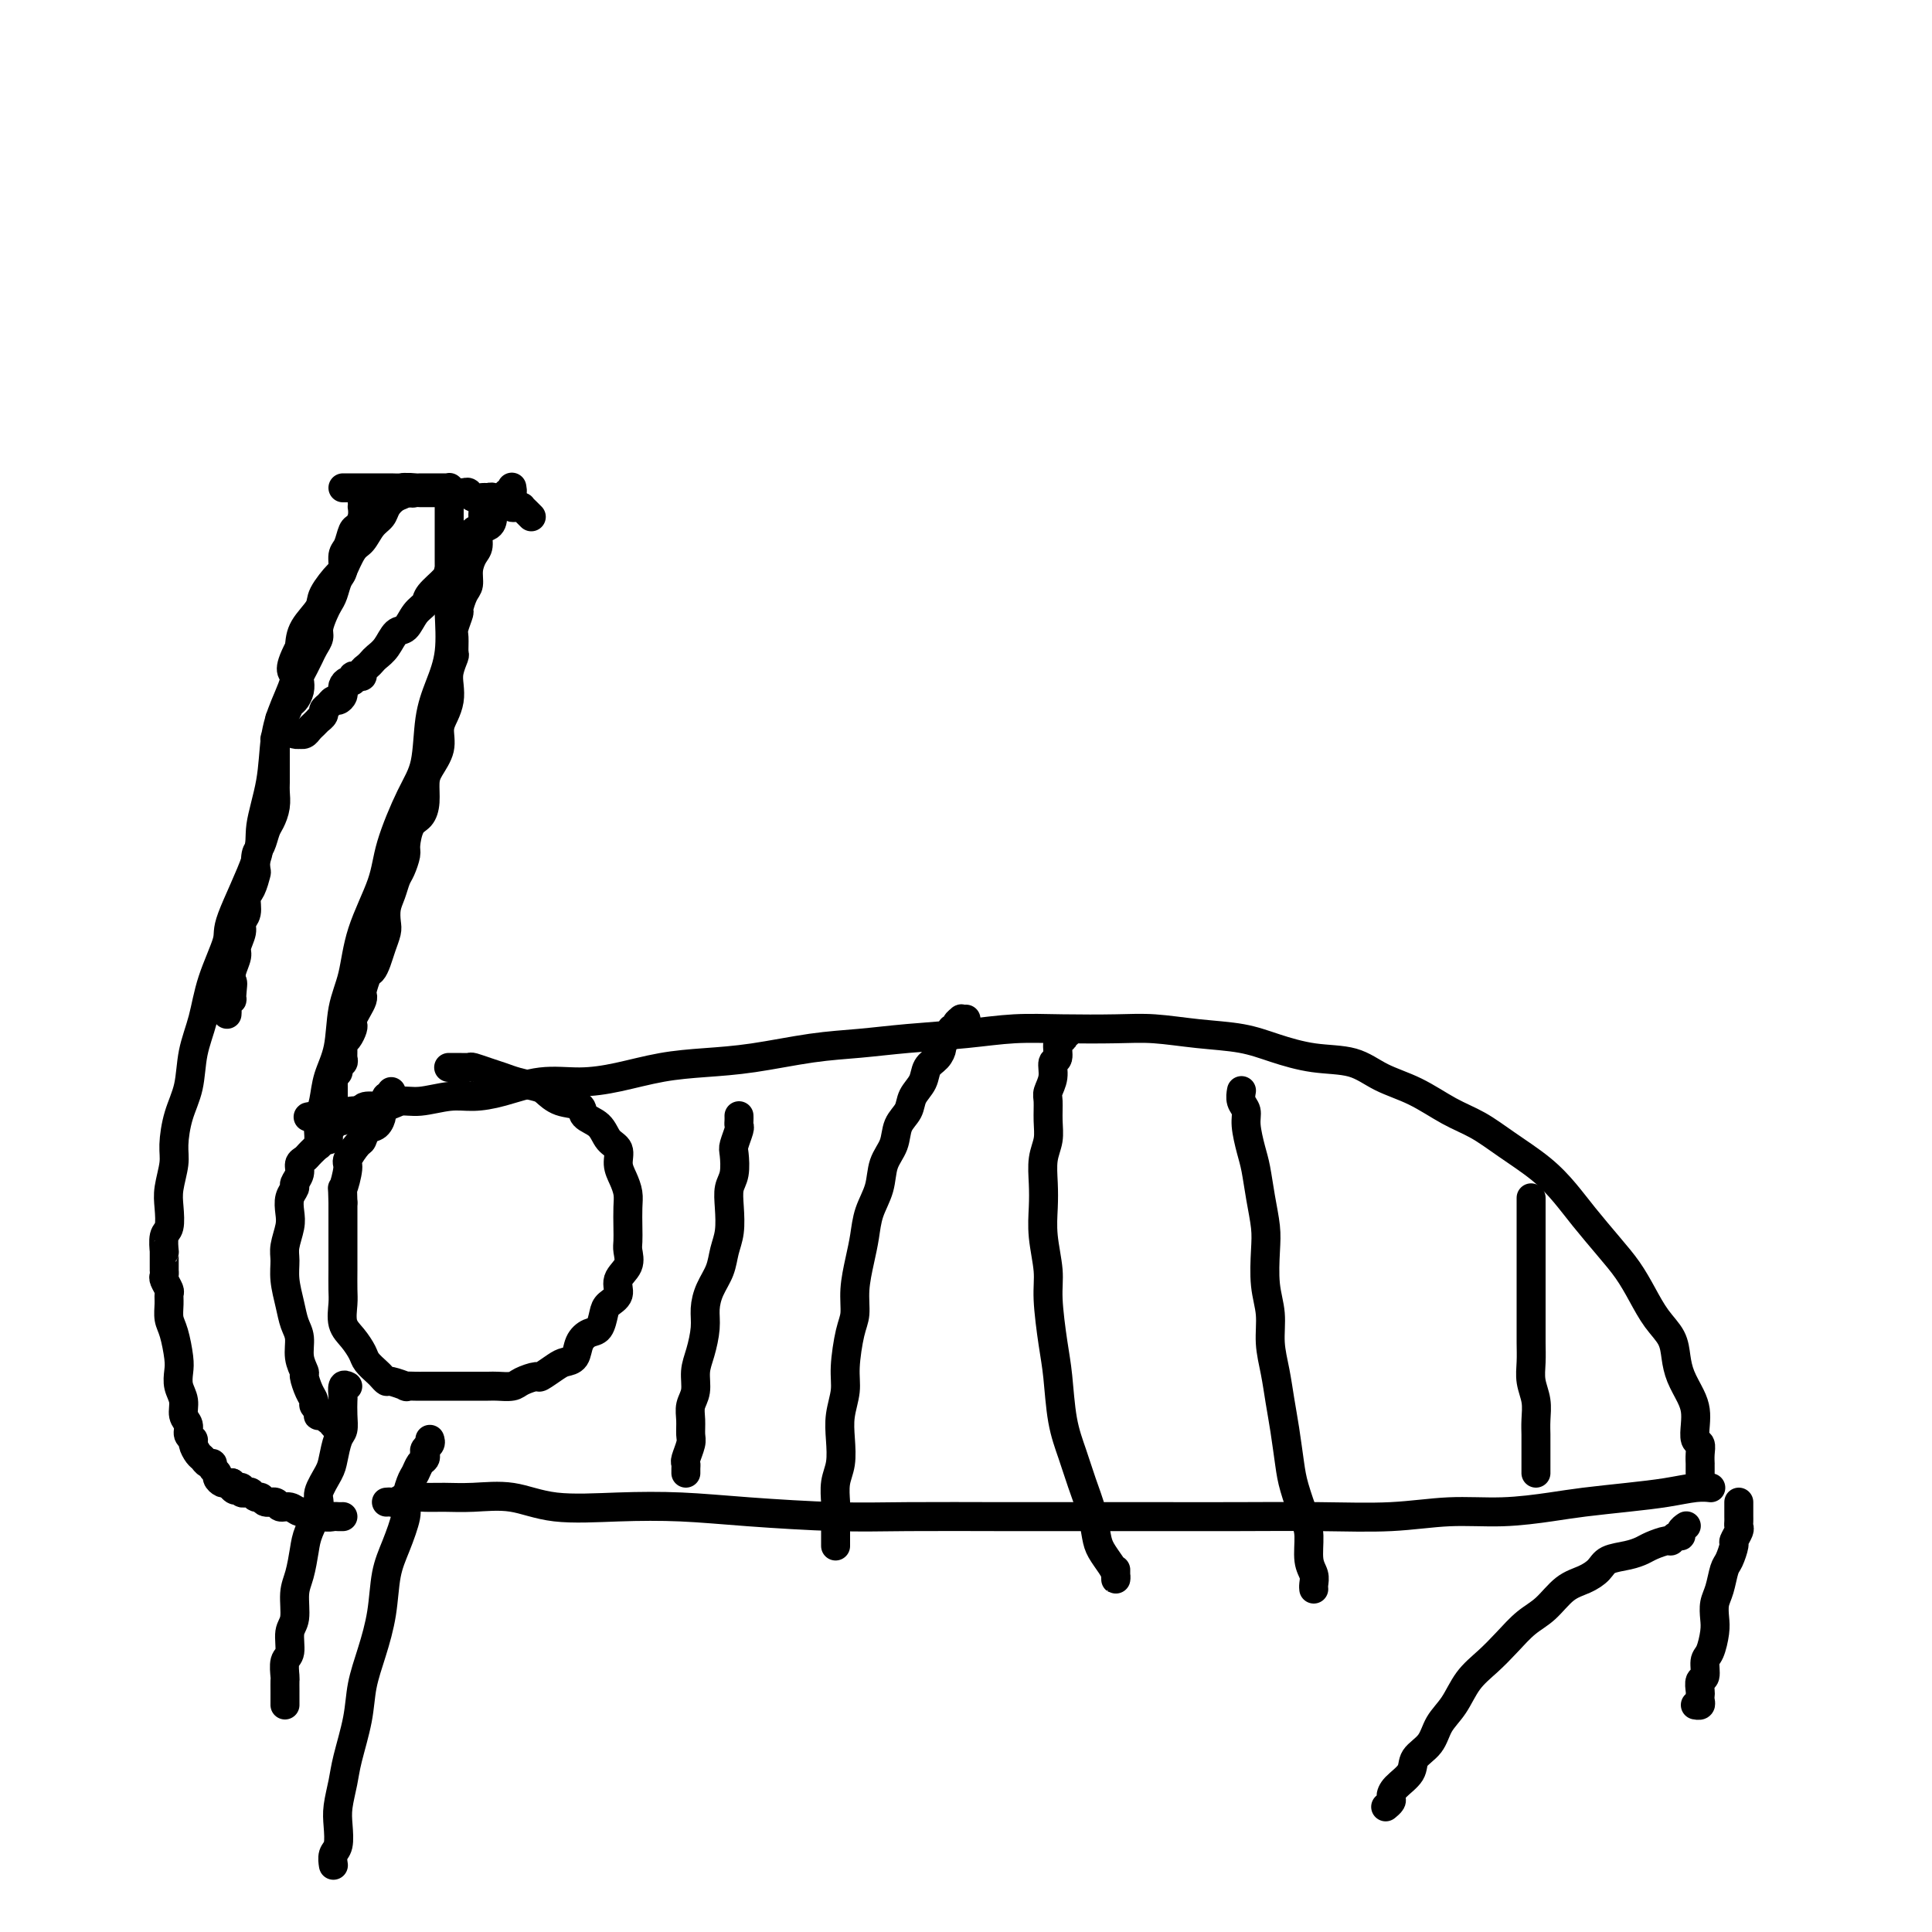
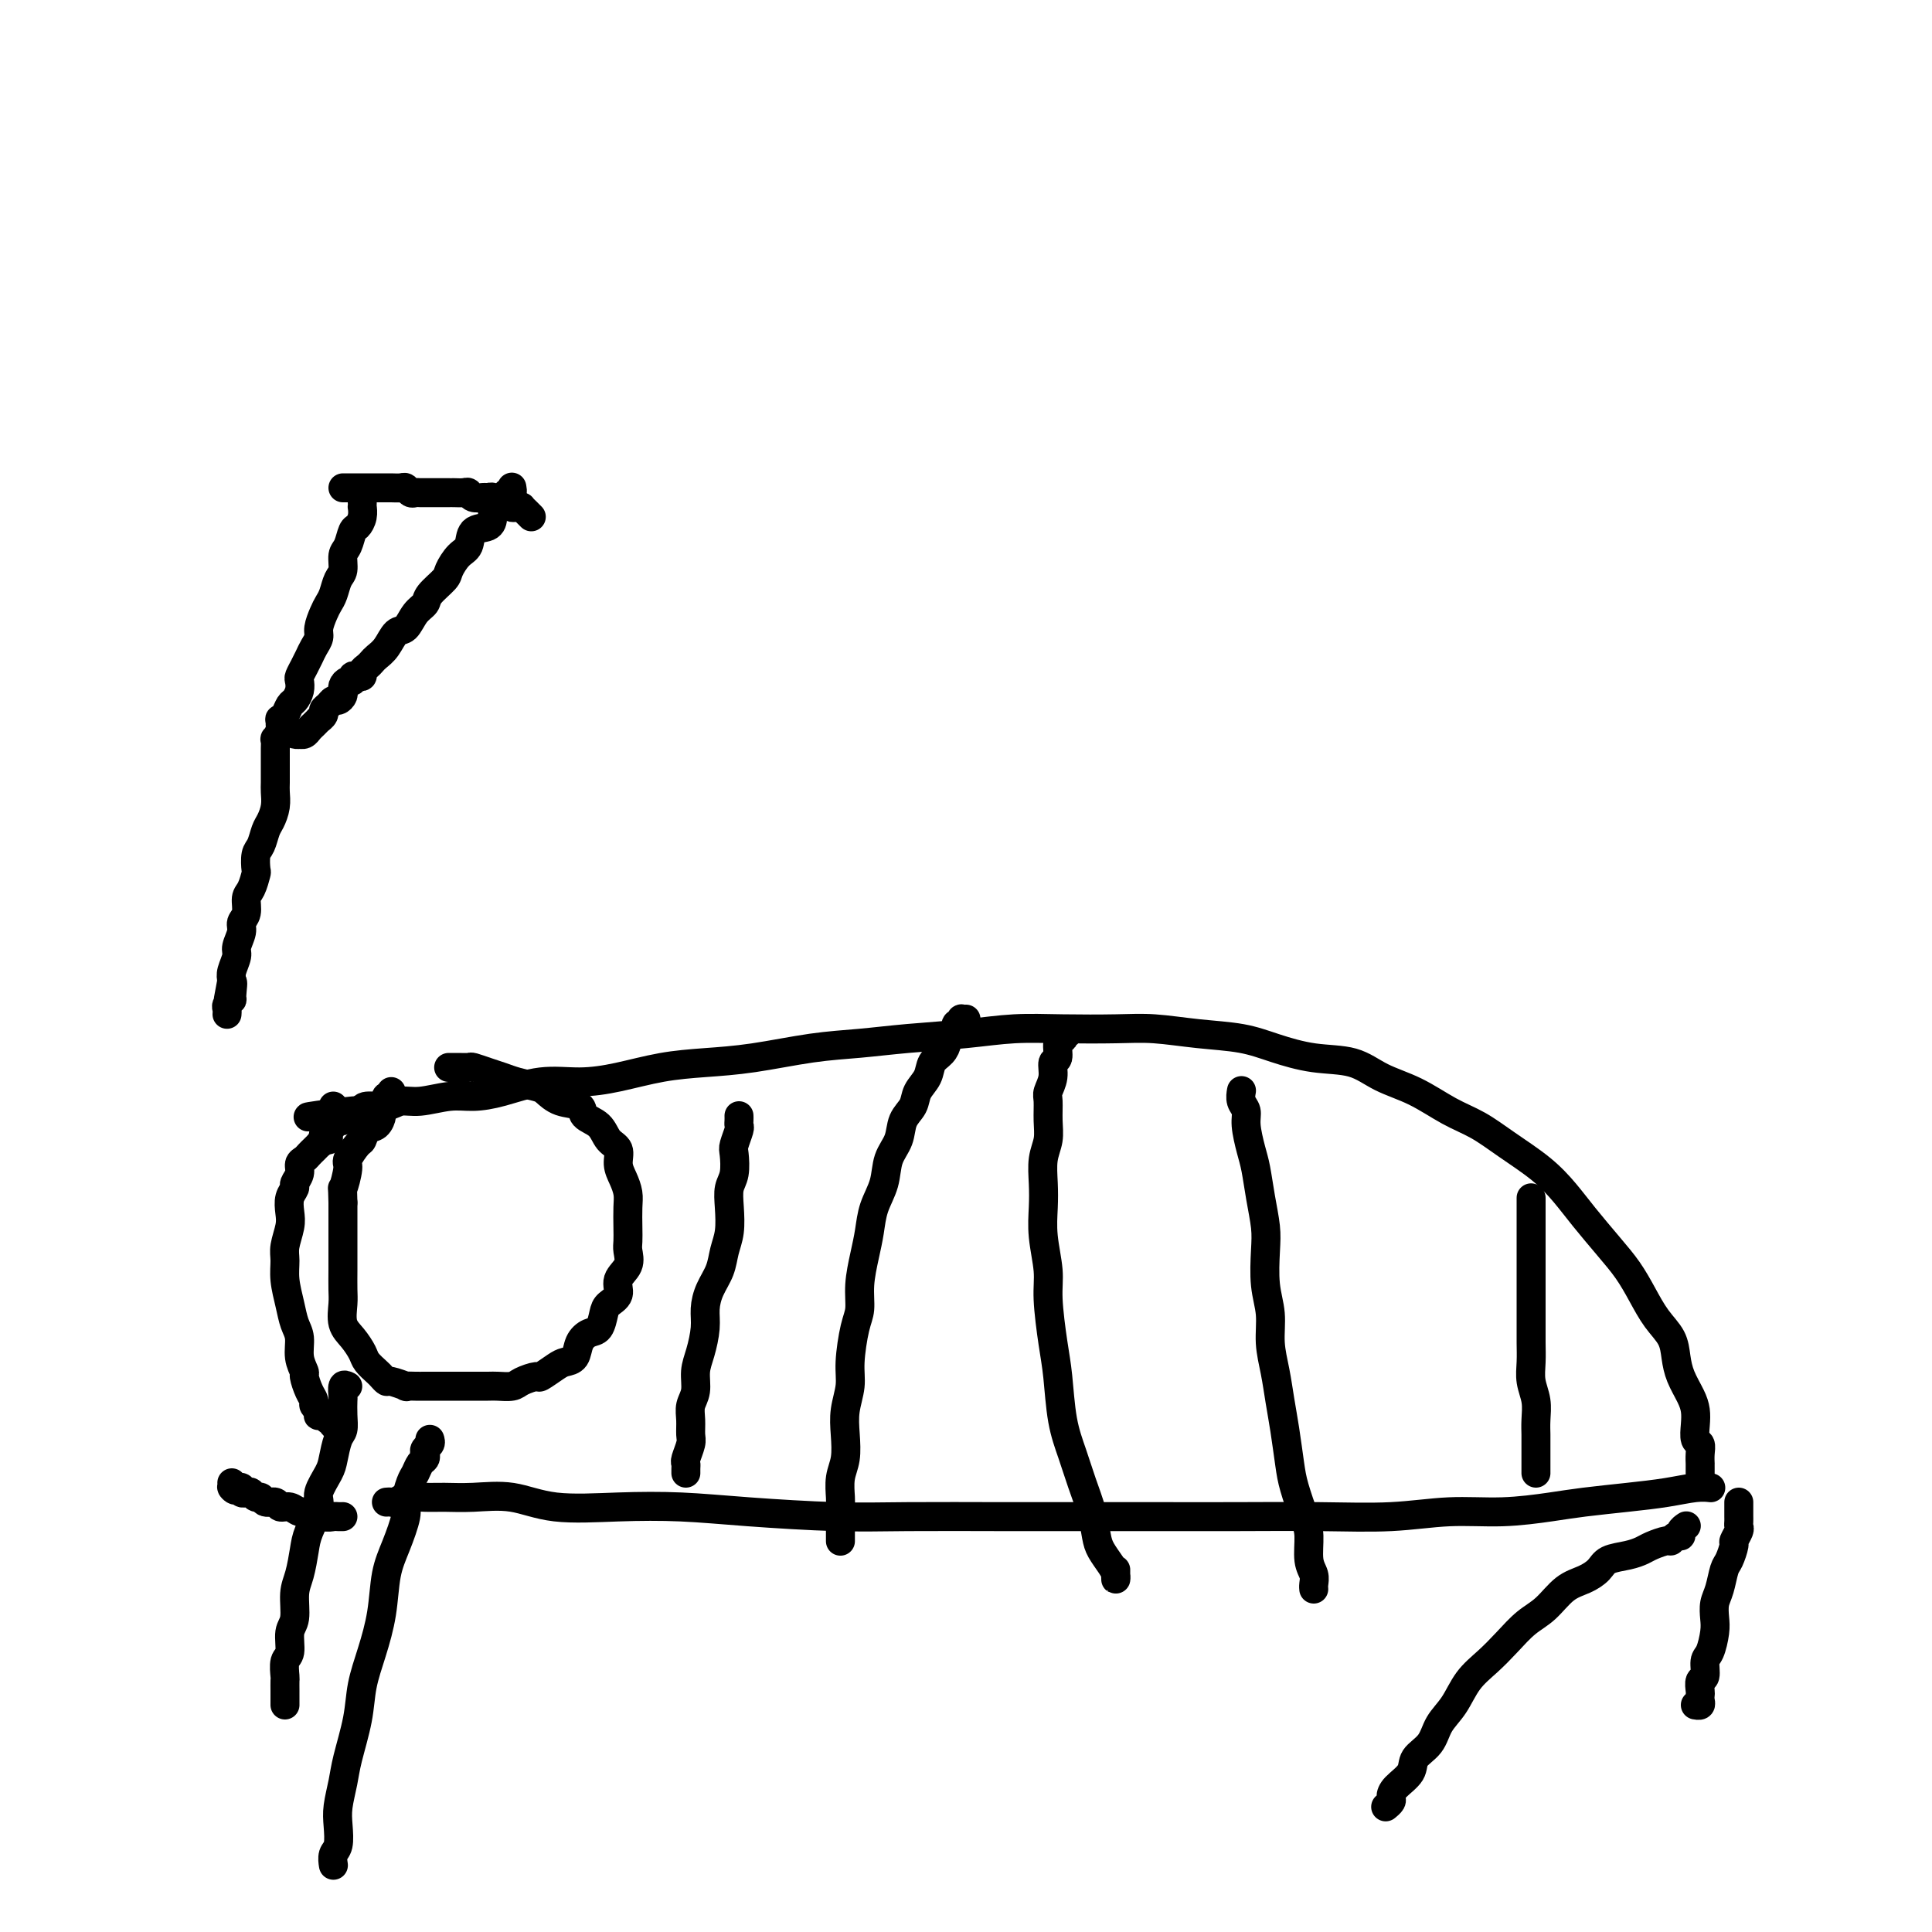
<svg xmlns="http://www.w3.org/2000/svg" viewBox="0 0 400 400" version="1.1">
  <g fill="none" stroke="#000000" stroke-width="6" stroke-linecap="round" stroke-linejoin="round">
    <path d="M72,287c-0.422,-0.215 -0.844,-0.429 -1,0c-0.156,0.429 -0.045,1.502 0,2c0.045,0.498 0.023,0.419 0,1c-0.023,0.581 -0.046,1.820 0,3c0.046,1.180 0.162,2.301 0,3c-0.162,0.699 -0.602,0.975 -1,2c-0.398,1.025 -0.754,2.798 -1,4c-0.246,1.202 -0.380,1.832 -1,3c-0.620,1.168 -1.724,2.875 -2,4c-0.276,1.125 0.276,1.667 0,3c-0.276,1.333 -1.379,3.456 -2,5c-0.621,1.544 -0.759,2.509 -1,4c-0.241,1.491 -0.585,3.510 -1,5c-0.415,1.490 -0.899,2.453 -1,4c-0.101,1.547 0.183,3.679 0,5c-0.183,1.321 -0.834,1.830 -1,3c-0.166,1.170 0.152,2.999 0,4c-0.152,1.001 -0.773,1.172 -1,2c-0.227,0.828 -0.061,2.312 0,3c0.061,0.688 0.016,0.579 0,1c-0.016,0.421 -0.004,1.370 0,2c0.004,0.630 0.001,0.939 0,1c-0.001,0.061 -0.000,-0.128 0,0c0.000,0.128 0.000,0.573 0,1c-0.000,0.427 -0.000,0.836 0,1c0.000,0.164 0.000,0.082 0,0" />
    <path d="M89,298c0.112,0.333 0.223,0.666 0,1c-0.223,0.334 -0.781,0.670 -1,1c-0.219,0.330 -0.100,0.653 0,1c0.100,0.347 0.180,0.719 0,1c-0.180,0.281 -0.621,0.470 -1,1c-0.379,0.530 -0.696,1.400 -1,2c-0.304,0.600 -0.596,0.930 -1,2c-0.404,1.070 -0.919,2.881 -1,4c-0.081,1.119 0.274,1.546 0,3c-0.274,1.454 -1.177,3.934 -2,6c-0.823,2.066 -1.567,3.718 -2,6c-0.433,2.282 -0.553,5.194 -1,8c-0.447,2.806 -1.219,5.505 -2,8c-0.781,2.495 -1.572,4.786 -2,7c-0.428,2.214 -0.493,4.352 -1,7c-0.507,2.648 -1.455,5.805 -2,8c-0.545,2.195 -0.686,3.427 -1,5c-0.314,1.573 -0.802,3.487 -1,5c-0.198,1.513 -0.106,2.626 0,4c0.106,1.374 0.224,3.009 0,4c-0.224,0.991 -0.792,1.338 -1,2c-0.208,0.662 -0.056,1.640 0,2c0.056,0.360 0.016,0.103 0,0c-0.016,-0.103 -0.008,-0.051 0,0" />
    <path d="M80,311c0.344,-0.030 0.688,-0.061 1,0c0.312,0.061 0.594,0.213 1,0c0.406,-0.213 0.938,-0.791 2,-1c1.062,-0.209 2.654,-0.048 4,0c1.346,0.048 2.444,-0.015 4,0c1.556,0.015 3.569,0.108 6,0c2.431,-0.108 5.280,-0.419 8,0c2.720,0.419 5.311,1.566 9,2c3.689,0.434 8.478,0.155 13,0c4.522,-0.155 8.779,-0.185 13,0c4.221,0.185 8.407,0.585 14,1c5.593,0.415 12.594,0.843 18,1c5.406,0.157 9.217,0.042 15,0c5.783,-0.042 13.537,-0.012 19,0c5.463,0.012 8.634,0.004 14,0c5.366,-0.004 12.927,-0.005 19,0c6.073,0.005 10.658,0.016 16,0c5.342,-0.016 11.442,-0.060 17,0c5.558,0.060 10.572,0.223 15,0c4.428,-0.223 8.268,-0.833 12,-1c3.732,-0.167 7.357,0.110 11,0c3.643,-0.110 7.304,-0.608 10,-1c2.696,-0.392 4.429,-0.680 7,-1c2.571,-0.320 5.982,-0.674 9,-1c3.018,-0.326 5.644,-0.623 8,-1c2.356,-0.377 4.442,-0.832 6,-1c1.558,-0.168 2.588,-0.048 3,0c0.412,0.048 0.206,0.024 0,0" />
    <path d="M360,311c0.000,0.447 0.000,0.893 0,1c-0.000,0.107 -0.000,-0.126 0,0c0.000,0.126 0.001,0.610 0,1c-0.001,0.390 -0.004,0.686 0,1c0.004,0.314 0.016,0.645 0,1c-0.016,0.355 -0.060,0.732 0,1c0.060,0.268 0.223,0.426 0,1c-0.223,0.574 -0.833,1.564 -1,2c-0.167,0.436 0.109,0.318 0,1c-0.109,0.682 -0.604,2.164 -1,3c-0.396,0.836 -0.694,1.027 -1,2c-0.306,0.973 -0.621,2.730 -1,4c-0.379,1.270 -0.824,2.054 -1,3c-0.176,0.946 -0.085,2.054 0,3c0.085,0.946 0.163,1.730 0,3c-0.163,1.270 -0.565,3.027 -1,4c-0.435,0.973 -0.901,1.164 -1,2c-0.099,0.836 0.169,2.318 0,3c-0.169,0.682 -0.776,0.565 -1,1c-0.224,0.435 -0.064,1.423 0,2c0.064,0.577 0.031,0.743 0,1c-0.031,0.257 -0.060,0.605 0,1c0.060,0.395 0.208,0.837 0,1c-0.208,0.163 -0.774,0.047 -1,0c-0.226,-0.047 -0.113,-0.023 0,0" />
    <path d="M349,316c0.119,-0.081 0.239,-0.161 0,0c-0.239,0.161 -0.836,0.564 -1,1c-0.164,0.436 0.104,0.904 0,1c-0.104,0.096 -0.580,-0.182 -1,0c-0.420,0.182 -0.786,0.822 -1,1c-0.214,0.178 -0.278,-0.108 -1,0c-0.722,0.108 -2.104,0.609 -3,1c-0.896,0.391 -1.306,0.671 -2,1c-0.694,0.329 -1.672,0.705 -3,1c-1.328,0.295 -3.005,0.509 -4,1c-0.995,0.491 -1.308,1.260 -2,2c-0.692,0.740 -1.763,1.450 -3,2c-1.237,0.550 -2.641,0.940 -4,2c-1.359,1.060 -2.675,2.788 -4,4c-1.325,1.212 -2.661,1.906 -4,3c-1.339,1.094 -2.680,2.588 -4,4c-1.320,1.412 -2.617,2.741 -4,4c-1.383,1.259 -2.851,2.448 -4,4c-1.149,1.552 -1.980,3.468 -3,5c-1.020,1.532 -2.231,2.679 -3,4c-0.769,1.321 -1.096,2.816 -2,4c-0.904,1.184 -2.385,2.057 -3,3c-0.615,0.943 -0.365,1.955 -1,3c-0.635,1.045 -2.156,2.123 -3,3c-0.844,0.877 -1.010,1.555 -1,2c0.010,0.445 0.195,0.658 0,1c-0.195,0.342 -0.770,0.812 -1,1c-0.230,0.188 -0.115,0.094 0,0" />
    <path d="M352,305c0.001,-0.297 0.001,-0.595 0,-1c-0.001,-0.405 -0.004,-0.919 0,-1c0.004,-0.081 0.015,0.271 0,0c-0.015,-0.271 -0.056,-1.164 0,-2c0.056,-0.836 0.209,-1.616 0,-2c-0.209,-0.384 -0.781,-0.374 -1,-1c-0.219,-0.626 -0.087,-1.889 0,-3c0.087,-1.111 0.127,-2.071 0,-3c-0.127,-0.929 -0.421,-1.825 -1,-3c-0.579,-1.175 -1.442,-2.627 -2,-4c-0.558,-1.373 -0.809,-2.666 -1,-4c-0.191,-1.334 -0.321,-2.707 -1,-4c-0.679,-1.293 -1.907,-2.505 -3,-4c-1.093,-1.495 -2.052,-3.273 -3,-5c-0.948,-1.727 -1.885,-3.402 -3,-5c-1.115,-1.598 -2.408,-3.119 -4,-5c-1.592,-1.881 -3.485,-4.121 -5,-6c-1.515,-1.879 -2.654,-3.397 -4,-5c-1.346,-1.603 -2.899,-3.290 -5,-5c-2.101,-1.710 -4.749,-3.444 -7,-5c-2.251,-1.556 -4.104,-2.935 -6,-4c-1.896,-1.065 -3.834,-1.814 -6,-3c-2.166,-1.186 -4.559,-2.807 -7,-4c-2.441,-1.193 -4.929,-1.959 -7,-3c-2.071,-1.041 -3.726,-2.359 -6,-3c-2.274,-0.641 -5.166,-0.606 -8,-1c-2.834,-0.394 -5.610,-1.216 -8,-2c-2.390,-0.784 -4.393,-1.530 -7,-2c-2.607,-0.470 -5.817,-0.663 -9,-1c-3.183,-0.337 -6.337,-0.819 -9,-1c-2.663,-0.181 -4.834,-0.060 -8,0c-3.166,0.060 -7.326,0.058 -11,0c-3.674,-0.058 -6.861,-0.171 -10,0c-3.139,0.171 -6.230,0.627 -10,1c-3.770,0.373 -8.221,0.663 -12,1c-3.779,0.337 -6.888,0.719 -10,1c-3.112,0.281 -6.227,0.460 -10,1c-3.773,0.540 -8.204,1.441 -12,2c-3.796,0.559 -6.956,0.775 -10,1c-3.044,0.225 -5.972,0.459 -9,1c-3.028,0.541 -6.157,1.389 -9,2c-2.843,0.611 -5.399,0.986 -8,1c-2.601,0.014 -5.248,-0.332 -8,0c-2.752,0.332 -5.608,1.342 -8,2c-2.392,0.658 -4.319,0.965 -6,1c-1.681,0.035 -3.116,-0.202 -5,0c-1.884,0.202 -4.218,0.841 -6,1c-1.782,0.159 -3.014,-0.164 -4,0c-0.986,0.164 -1.727,0.813 -3,1c-1.273,0.187 -3.078,-0.090 -4,0c-0.922,0.090 -0.961,0.545 -1,1" />
    <path d="M75,230c-21.217,2.565 -6.760,0.476 -2,0c4.760,-0.476 -0.179,0.661 -2,1c-1.821,0.339 -0.526,-0.120 0,0c0.526,0.120 0.282,0.820 0,1c-0.282,0.180 -0.601,-0.159 -1,0c-0.399,0.159 -0.876,0.816 -1,1c-0.124,0.184 0.106,-0.104 0,0c-0.106,0.104 -0.550,0.602 -1,1c-0.450,0.398 -0.908,0.698 -1,1c-0.092,0.302 0.183,0.606 0,1c-0.183,0.394 -0.822,0.879 -1,1c-0.178,0.121 0.106,-0.123 0,0c-0.106,0.123 -0.602,0.613 -1,1c-0.398,0.387 -0.699,0.671 -1,1c-0.301,0.329 -0.601,0.703 -1,1c-0.399,0.297 -0.895,0.515 -1,1c-0.105,0.485 0.182,1.235 0,2c-0.182,0.765 -0.832,1.544 -1,2c-0.168,0.456 0.147,0.590 0,1c-0.147,0.410 -0.757,1.095 -1,2c-0.243,0.905 -0.118,2.029 0,3c0.118,0.971 0.231,1.788 0,3c-0.231,1.212 -0.805,2.817 -1,4c-0.195,1.183 -0.010,1.943 0,3c0.010,1.057 -0.156,2.411 0,4c0.156,1.589 0.634,3.414 1,5c0.366,1.586 0.619,2.934 1,4c0.381,1.066 0.889,1.850 1,3c0.111,1.150 -0.177,2.665 0,4c0.177,1.335 0.817,2.490 1,3c0.183,0.510 -0.091,0.374 0,1c0.091,0.626 0.546,2.014 1,3c0.454,0.986 0.905,1.571 1,2c0.095,0.429 -0.168,0.702 0,1c0.168,0.298 0.766,0.619 1,1c0.234,0.381 0.105,0.820 0,1c-0.105,0.180 -0.186,0.100 0,0c0.186,-0.100 0.637,-0.219 1,0c0.363,0.219 0.637,0.777 1,1c0.363,0.223 0.816,0.112 1,0c0.184,-0.112 0.101,-0.226 0,0c-0.101,0.226 -0.219,0.792 0,1c0.219,0.208 0.777,0.060 1,0c0.223,-0.060 0.112,-0.030 0,0" />
    <path d="M93,221c-0.098,-0.000 -0.197,-0.001 0,0c0.197,0.001 0.688,0.003 1,0c0.312,-0.003 0.443,-0.012 1,0c0.557,0.012 1.540,0.045 2,0c0.460,-0.045 0.396,-0.166 1,0c0.604,0.166 1.877,0.621 3,1c1.123,0.379 2.098,0.683 3,1c0.902,0.317 1.731,0.647 3,1c1.269,0.353 2.978,0.728 4,1c1.022,0.272 1.355,0.442 2,1c0.645,0.558 1.600,1.504 3,2c1.400,0.496 3.244,0.541 4,1c0.756,0.459 0.422,1.333 1,2c0.578,0.667 2.067,1.126 3,2c0.933,0.874 1.312,2.163 2,3c0.688,0.837 1.687,1.223 2,2c0.313,0.777 -0.060,1.944 0,3c0.060,1.056 0.552,2.002 1,3c0.448,0.998 0.851,2.048 1,3c0.149,0.952 0.042,1.805 0,3c-0.042,1.195 -0.019,2.732 0,4c0.019,1.268 0.035,2.269 0,3c-0.035,0.731 -0.121,1.193 0,2c0.121,0.807 0.450,1.958 0,3c-0.450,1.042 -1.678,1.974 -2,3c-0.322,1.026 0.262,2.144 0,3c-0.262,0.856 -1.369,1.450 -2,2c-0.631,0.550 -0.784,1.058 -1,2c-0.216,0.942 -0.495,2.319 -1,3c-0.505,0.681 -1.236,0.668 -2,1c-0.764,0.332 -1.561,1.011 -2,2c-0.439,0.989 -0.521,2.289 -1,3c-0.479,0.711 -1.354,0.834 -2,1c-0.646,0.166 -1.064,0.374 -2,1c-0.936,0.626 -2.391,1.670 -3,2c-0.609,0.330 -0.374,-0.055 -1,0c-0.626,0.055 -2.114,0.551 -3,1c-0.886,0.449 -1.171,0.852 -2,1c-0.829,0.148 -2.203,0.040 -3,0c-0.797,-0.040 -1.018,-0.011 -2,0c-0.982,0.011 -2.723,0.003 -4,0c-1.277,-0.003 -2.088,-0.001 -3,0c-0.912,0.001 -1.926,0.001 -3,0c-1.074,-0.001 -2.207,-0.004 -3,0c-0.793,0.004 -1.245,0.016 -2,0c-0.755,-0.016 -1.813,-0.060 -2,0c-0.187,0.060 0.498,0.224 0,0c-0.498,-0.224 -2.179,-0.837 -3,-1c-0.821,-0.163 -0.783,0.123 -1,0c-0.217,-0.123 -0.691,-0.655 -1,-1c-0.309,-0.345 -0.455,-0.503 -1,-1c-0.545,-0.497 -1.491,-1.333 -2,-2c-0.509,-0.667 -0.581,-1.164 -1,-2c-0.419,-0.836 -1.184,-2.011 -2,-3c-0.816,-0.989 -1.683,-1.791 -2,-3c-0.317,-1.209 -0.085,-2.826 0,-4c0.085,-1.174 0.023,-1.907 0,-3c-0.023,-1.093 -0.006,-2.547 0,-4c0.006,-1.453 0.002,-2.905 0,-4c-0.002,-1.095 -0.000,-1.833 0,-3c0.000,-1.167 0.000,-2.762 0,-4c-0.000,-1.238 -0.000,-2.119 0,-3" />
    <path d="M71,249c-0.068,-4.324 -0.239,-2.635 0,-3c0.239,-0.365 0.889,-2.784 1,-4c0.111,-1.216 -0.318,-1.228 0,-2c0.318,-0.772 1.382,-2.305 2,-3c0.618,-0.695 0.792,-0.552 1,-1c0.208,-0.448 0.452,-1.487 1,-2c0.548,-0.513 1.401,-0.501 2,-1c0.599,-0.499 0.944,-1.511 1,-2c0.056,-0.489 -0.177,-0.456 0,-1c0.177,-0.544 0.766,-1.666 1,-2c0.234,-0.334 0.115,0.120 0,0c-0.115,-0.120 -0.227,-0.816 0,-1c0.227,-0.184 0.792,0.143 1,0c0.208,-0.143 0.059,-0.755 0,-1c-0.059,-0.245 -0.030,-0.122 0,0" />
-     <path d="M66,237c-0.007,0.160 -0.014,0.319 0,0c0.014,-0.319 0.049,-1.117 0,-2c-0.049,-0.883 -0.183,-1.851 0,-3c0.183,-1.149 0.682,-2.478 1,-4c0.318,-1.522 0.453,-3.239 1,-5c0.547,-1.761 1.505,-3.568 2,-6c0.495,-2.432 0.525,-5.489 1,-8c0.475,-2.511 1.393,-4.478 2,-7c0.607,-2.522 0.902,-5.601 2,-9c1.098,-3.399 3.001,-7.117 4,-10c0.999,-2.883 1.096,-4.930 2,-8c0.904,-3.070 2.614,-7.164 4,-10c1.386,-2.836 2.448,-4.415 3,-7c0.552,-2.585 0.593,-6.177 1,-9c0.407,-2.823 1.181,-4.876 2,-7c0.819,-2.124 1.684,-4.319 2,-7c0.316,-2.681 0.085,-5.848 0,-8c-0.085,-2.152 -0.023,-3.290 0,-5c0.023,-1.710 0.006,-3.992 0,-6c-0.006,-2.008 -0.002,-3.742 0,-5c0.002,-1.258 0.000,-2.040 0,-3c-0.000,-0.960 0.001,-2.100 0,-3c-0.001,-0.900 -0.003,-1.562 0,-2c0.003,-0.438 0.012,-0.653 0,-1c-0.012,-0.347 -0.045,-0.825 0,-1c0.045,-0.175 0.167,-0.047 0,0c-0.167,0.047 -0.623,0.013 -1,0c-0.377,-0.013 -0.674,-0.003 -1,0c-0.326,0.003 -0.679,0.001 -1,0c-0.321,-0.001 -0.609,0.000 -1,0c-0.391,-0.000 -0.883,-0.001 -1,0c-0.117,0.001 0.142,0.003 0,0c-0.142,-0.003 -0.685,-0.013 -1,0c-0.315,0.013 -0.403,0.048 -1,0c-0.597,-0.048 -1.703,-0.178 -2,0c-0.297,0.178 0.216,0.665 0,1c-0.216,0.335 -1.160,0.517 -2,1c-0.840,0.483 -1.576,1.268 -2,2c-0.424,0.732 -0.538,1.413 -1,2c-0.462,0.587 -1.273,1.082 -2,2c-0.727,0.918 -1.369,2.259 -2,3c-0.631,0.741 -1.252,0.882 -2,2c-0.748,1.118 -1.622,3.211 -2,4c-0.378,0.789 -0.259,0.272 -1,1c-0.741,0.728 -2.343,2.700 -3,4c-0.657,1.300 -0.369,1.927 -1,3c-0.631,1.073 -2.180,2.592 -3,4c-0.820,1.408 -0.910,2.704 -1,4" />
-     <path d="M62,134c-2.920,5.565 -1.221,4.978 -1,6c0.221,1.022 -1.036,3.655 -2,6c-0.964,2.345 -1.636,4.404 -2,7c-0.364,2.596 -0.421,5.730 -1,9c-0.579,3.270 -1.682,6.675 -2,9c-0.318,2.325 0.147,3.568 -1,7c-1.147,3.432 -3.908,9.052 -5,12c-1.092,2.948 -0.515,3.225 -1,5c-0.485,1.775 -2.031,5.050 -3,8c-0.969,2.950 -1.360,5.577 -2,8c-0.640,2.423 -1.530,4.642 -2,7c-0.470,2.358 -0.522,4.854 -1,7c-0.478,2.146 -1.382,3.942 -2,6c-0.618,2.058 -0.949,4.380 -1,6c-0.051,1.620 0.179,2.540 0,4c-0.179,1.460 -0.766,3.460 -1,5c-0.234,1.540 -0.115,2.618 0,4c0.115,1.382 0.227,3.067 0,4c-0.227,0.933 -0.793,1.115 -1,2c-0.207,0.885 -0.056,2.475 0,3c0.056,0.525 0.015,-0.013 0,0c-0.015,0.013 -0.004,0.577 0,1c0.004,0.423 0.001,0.705 0,1c-0.001,0.295 -0.001,0.603 0,1c0.001,0.397 0.004,0.884 0,1c-0.004,0.116 -0.015,-0.138 0,0c0.015,0.138 0.057,0.669 0,1c-0.057,0.331 -0.212,0.462 0,1c0.212,0.538 0.792,1.482 1,2c0.208,0.518 0.045,0.611 0,1c-0.045,0.389 0.027,1.076 0,2c-0.027,0.924 -0.152,2.085 0,3c0.152,0.915 0.581,1.585 1,3c0.419,1.415 0.829,3.576 1,5c0.171,1.424 0.102,2.110 0,3c-0.102,0.890 -0.239,1.982 0,3c0.239,1.018 0.853,1.961 1,3c0.147,1.039 -0.172,2.175 0,3c0.172,0.825 0.834,1.338 1,2c0.166,0.662 -0.163,1.472 0,2c0.163,0.528 0.817,0.772 1,1c0.183,0.228 -0.105,0.438 0,1c0.105,0.562 0.601,1.474 1,2c0.399,0.526 0.699,0.666 1,1c0.301,0.334 0.602,0.863 1,1c0.398,0.137 0.894,-0.117 1,0c0.106,0.117 -0.179,0.606 0,1c0.179,0.394 0.822,0.694 1,1c0.178,0.306 -0.110,0.618 0,1c0.110,0.382 0.617,0.834 1,1c0.383,0.166 0.642,0.045 1,0c0.358,-0.045 0.817,-0.013 1,0c0.183,0.013 0.092,0.006 0,0" />
    <path d="M48,307c1.503,2.388 0.262,1.358 0,1c-0.262,-0.358 0.455,-0.044 1,0c0.545,0.044 0.920,-0.180 1,0c0.080,0.180 -0.133,0.765 0,1c0.133,0.235 0.612,0.120 1,0c0.388,-0.120 0.685,-0.243 1,0c0.315,0.243 0.647,0.854 1,1c0.353,0.146 0.727,-0.172 1,0c0.273,0.172 0.443,0.835 1,1c0.557,0.165 1.499,-0.167 2,0c0.501,0.167 0.560,0.833 1,1c0.440,0.167 1.259,-0.166 2,0c0.741,0.166 1.403,0.829 2,1c0.597,0.171 1.131,-0.150 2,0c0.869,0.150 2.075,0.772 3,1c0.925,0.228 1.568,0.061 2,0c0.432,-0.061 0.652,-0.016 1,0c0.348,0.016 0.825,0.004 1,0c0.175,-0.004 0.050,-0.001 0,0c-0.050,0.001 -0.025,0.001 0,0" />
-     <path d="M100,106c-0.032,0.349 -0.064,0.697 0,1c0.064,0.303 0.223,0.559 0,1c-0.223,0.441 -0.830,1.067 -1,2c-0.170,0.933 0.095,2.174 0,3c-0.095,0.826 -0.551,1.238 -1,2c-0.449,0.762 -0.890,1.876 -1,3c-0.110,1.124 0.110,2.259 0,3c-0.110,0.741 -0.551,1.089 -1,2c-0.449,0.911 -0.905,2.385 -1,3c-0.095,0.615 0.172,0.373 0,1c-0.172,0.627 -0.782,2.124 -1,3c-0.218,0.876 -0.045,1.130 0,2c0.045,0.870 -0.040,2.358 0,3c0.040,0.642 0.204,0.440 0,1c-0.204,0.560 -0.777,1.881 -1,3c-0.223,1.119 -0.097,2.035 0,3c0.097,0.965 0.163,1.981 0,3c-0.163,1.019 -0.555,2.043 -1,3c-0.445,0.957 -0.942,1.848 -1,3c-0.058,1.152 0.322,2.564 0,4c-0.322,1.436 -1.347,2.896 -2,4c-0.653,1.104 -0.935,1.851 -1,3c-0.065,1.149 0.089,2.701 0,4c-0.089,1.299 -0.419,2.344 -1,3c-0.581,0.656 -1.413,0.923 -2,2c-0.587,1.077 -0.931,2.963 -1,4c-0.069,1.037 0.135,1.225 0,2c-0.135,0.775 -0.611,2.137 -1,3c-0.389,0.863 -0.692,1.228 -1,2c-0.308,0.772 -0.621,1.953 -1,3c-0.379,1.047 -0.822,1.960 -1,3c-0.178,1.040 -0.089,2.205 0,3c0.089,0.795 0.179,1.219 0,2c-0.179,0.781 -0.626,1.918 -1,3c-0.374,1.082 -0.675,2.107 -1,3c-0.325,0.893 -0.675,1.653 -1,2c-0.325,0.347 -0.626,0.281 -1,1c-0.374,0.719 -0.822,2.224 -1,3c-0.178,0.776 -0.086,0.824 0,1c0.086,0.176 0.167,0.480 0,1c-0.167,0.520 -0.584,1.256 -1,2c-0.416,0.744 -0.833,1.495 -1,2c-0.167,0.505 -0.083,0.764 0,1c0.083,0.236 0.166,0.448 0,1c-0.166,0.552 -0.579,1.443 -1,2c-0.421,0.557 -0.849,0.779 -1,1c-0.151,0.221 -0.025,0.440 0,1c0.025,0.560 -0.050,1.459 0,2c0.050,0.541 0.224,0.723 0,1c-0.224,0.277 -0.844,0.648 -1,1c-0.156,0.352 0.154,0.686 0,1c-0.154,0.314 -0.773,0.609 -1,1c-0.227,0.391 -0.061,0.878 0,1c0.061,0.122 0.016,-0.122 0,0c-0.016,0.122 -0.004,0.610 0,1c0.004,0.390 0.001,0.682 0,1c-0.001,0.318 -0.000,0.663 0,1c0.000,0.337 0.000,0.668 0,1c-0.000,0.332 -0.000,0.666 0,1" />
    <path d="M69,229c-3.630,11.853 -1.705,4.485 -1,2c0.705,-2.485 0.189,-0.088 0,1c-0.189,1.088 -0.051,0.866 0,1c0.051,0.134 0.014,0.624 0,1c-0.014,0.376 -0.004,0.640 0,1c0.004,0.360 0.001,0.817 0,1c-0.001,0.183 -0.001,0.091 0,0" />
    <path d="M110,107c-0.304,-0.309 -0.607,-0.618 -1,-1c-0.393,-0.382 -0.875,-0.838 -1,-1c-0.125,-0.162 0.107,-0.029 0,0c-0.107,0.029 -0.554,-0.045 -1,0c-0.446,0.045 -0.893,0.208 -1,0c-0.107,-0.208 0.125,-0.787 0,-1c-0.125,-0.213 -0.607,-0.061 -1,0c-0.393,0.061 -0.697,0.030 -1,0c-0.303,-0.030 -0.605,-0.061 -1,0c-0.395,0.061 -0.883,0.214 -1,0c-0.117,-0.214 0.137,-0.793 0,-1c-0.137,-0.207 -0.666,-0.041 -1,0c-0.334,0.041 -0.474,-0.041 -1,0c-0.526,0.041 -1.437,0.207 -2,0c-0.563,-0.207 -0.777,-0.788 -1,-1c-0.223,-0.212 -0.455,-0.057 -1,0c-0.545,0.057 -1.402,0.015 -2,0c-0.598,-0.015 -0.937,-0.004 -1,0c-0.063,0.004 0.151,0.001 0,0c-0.151,-0.001 -0.667,-0.000 -1,0c-0.333,0.000 -0.485,0.000 -1,0c-0.515,-0.000 -1.395,-0.000 -2,0c-0.605,0.000 -0.936,0.001 -1,0c-0.064,-0.001 0.137,-0.004 0,0c-0.137,0.004 -0.613,0.015 -1,0c-0.387,-0.015 -0.685,-0.057 -1,0c-0.315,0.057 -0.647,0.211 -1,0c-0.353,-0.211 -0.727,-0.789 -1,-1c-0.273,-0.211 -0.444,-0.057 -1,0c-0.556,0.057 -1.497,0.015 -2,0c-0.503,-0.015 -0.569,-0.004 -1,0c-0.431,0.004 -1.229,0.001 -2,0c-0.771,-0.001 -1.516,-0.000 -2,0c-0.484,0.000 -0.708,0.000 -1,0c-0.292,-0.000 -0.653,-0.000 -1,0c-0.347,0.000 -0.681,0.000 -1,0c-0.319,-0.000 -0.624,-0.000 -1,0c-0.376,0.000 -0.822,0.000 -1,0c-0.178,-0.000 -0.089,-0.000 0,0" />
    <path d="M106,101c-0.024,-0.127 -0.048,-0.254 0,0c0.048,0.254 0.167,0.890 0,1c-0.167,0.110 -0.619,-0.305 -1,0c-0.381,0.305 -0.692,1.329 -1,2c-0.308,0.671 -0.615,0.990 -1,1c-0.385,0.010 -0.848,-0.289 -1,0c-0.152,0.289 0.006,1.164 0,2c-0.006,0.836 -0.177,1.631 -1,2c-0.823,0.369 -2.298,0.310 -3,1c-0.702,0.690 -0.630,2.128 -1,3c-0.370,0.872 -1.184,1.179 -2,2c-0.816,0.821 -1.636,2.158 -2,3c-0.364,0.842 -0.271,1.189 -1,2c-0.729,0.811 -2.278,2.085 -3,3c-0.722,0.915 -0.616,1.470 -1,2c-0.384,0.530 -1.258,1.035 -2,2c-0.742,0.965 -1.351,2.391 -2,3c-0.649,0.609 -1.340,0.401 -2,1c-0.660,0.599 -1.291,2.006 -2,3c-0.709,0.994 -1.496,1.577 -2,2c-0.504,0.423 -0.726,0.688 -1,1c-0.274,0.312 -0.599,0.671 -1,1c-0.401,0.329 -0.877,0.628 -1,1c-0.123,0.372 0.108,0.817 0,1c-0.108,0.183 -0.555,0.104 -1,0c-0.445,-0.104 -0.890,-0.234 -1,0c-0.110,0.234 0.114,0.833 0,1c-0.114,0.167 -0.566,-0.096 -1,0c-0.434,0.096 -0.851,0.552 -1,1c-0.149,0.448 -0.029,0.890 0,1c0.029,0.110 -0.033,-0.111 0,0c0.033,0.111 0.163,0.555 0,1c-0.163,0.445 -0.617,0.893 -1,1c-0.383,0.107 -0.695,-0.125 -1,0c-0.305,0.125 -0.603,0.607 -1,1c-0.397,0.393 -0.894,0.697 -1,1c-0.106,0.303 0.179,0.606 0,1c-0.179,0.394 -0.821,0.880 -1,1c-0.179,0.120 0.106,-0.125 0,0c-0.106,0.125 -0.602,0.622 -1,1c-0.398,0.378 -0.697,0.638 -1,1c-0.303,0.362 -0.610,0.826 -1,1c-0.390,0.174 -0.865,0.057 -1,0c-0.135,-0.057 0.069,-0.054 0,0c-0.069,0.054 -0.410,0.159 -1,0c-0.590,-0.159 -1.428,-0.581 -2,-1c-0.572,-0.419 -0.878,-0.834 -1,-1c-0.122,-0.166 -0.061,-0.083 0,0" />
    <path d="M75,103c-0.002,0.297 -0.003,0.595 0,1c0.003,0.405 0.012,0.919 0,1c-0.012,0.081 -0.044,-0.269 0,0c0.044,0.269 0.166,1.159 0,2c-0.166,0.841 -0.618,1.633 -1,2c-0.382,0.367 -0.694,0.310 -1,1c-0.306,0.690 -0.607,2.128 -1,3c-0.393,0.872 -0.879,1.178 -1,2c-0.121,0.822 0.123,2.158 0,3c-0.123,0.842 -0.611,1.188 -1,2c-0.389,0.812 -0.678,2.090 -1,3c-0.322,0.910 -0.678,1.451 -1,2c-0.322,0.549 -0.611,1.106 -1,2c-0.389,0.894 -0.877,2.126 -1,3c-0.123,0.874 0.121,1.390 0,2c-0.121,0.610 -0.607,1.314 -1,2c-0.393,0.686 -0.693,1.352 -1,2c-0.307,0.648 -0.621,1.277 -1,2c-0.379,0.723 -0.823,1.541 -1,2c-0.177,0.459 -0.089,0.560 0,1c0.089,0.440 0.178,1.218 0,2c-0.178,0.782 -0.622,1.567 -1,2c-0.378,0.433 -0.689,0.514 -1,1c-0.311,0.486 -0.623,1.378 -1,2c-0.377,0.622 -0.819,0.974 -1,1c-0.181,0.026 -0.101,-0.274 0,0c0.101,0.274 0.223,1.123 0,2c-0.223,0.877 -0.792,1.781 -1,2c-0.208,0.219 -0.056,-0.247 0,0c0.056,0.247 0.015,1.206 0,2c-0.015,0.794 -0.003,1.423 0,2c0.003,0.577 -0.002,1.103 0,2c0.002,0.897 0.012,2.164 0,3c-0.012,0.836 -0.044,1.239 0,2c0.044,0.761 0.166,1.879 0,3c-0.166,1.121 -0.619,2.245 -1,3c-0.381,0.755 -0.690,1.142 -1,2c-0.310,0.858 -0.622,2.187 -1,3c-0.378,0.813 -0.823,1.109 -1,2c-0.177,0.891 -0.085,2.378 0,3c0.085,0.622 0.162,0.379 0,1c-0.162,0.621 -0.564,2.105 -1,3c-0.436,0.895 -0.905,1.203 -1,2c-0.095,0.797 0.186,2.085 0,3c-0.186,0.915 -0.838,1.456 -1,2c-0.162,0.544 0.167,1.091 0,2c-0.167,0.909 -0.828,2.182 -1,3c-0.172,0.818 0.146,1.182 0,2c-0.146,0.818 -0.756,2.091 -1,3c-0.244,0.909 -0.122,1.455 0,2" />
    <path d="M48,203c-1.543,8.162 -0.399,2.568 0,1c0.399,-1.568 0.054,0.890 0,2c-0.054,1.110 0.182,0.872 0,1c-0.182,0.128 -0.781,0.622 -1,1c-0.219,0.378 -0.059,0.640 0,1c0.059,0.360 0.017,0.817 0,1c-0.017,0.183 -0.008,0.091 0,0" />
    <path d="M221,214c-0.414,-0.115 -0.828,-0.230 -1,0c-0.172,0.230 -0.103,0.805 0,1c0.103,0.195 0.239,0.008 0,0c-0.239,-0.008 -0.852,0.162 -1,1c-0.148,0.838 0.171,2.344 0,3c-0.171,0.656 -0.831,0.461 -1,1c-0.169,0.539 0.152,1.813 0,3c-0.152,1.187 -0.776,2.287 -1,3c-0.224,0.713 -0.046,1.039 0,2c0.046,0.961 -0.040,2.555 0,4c0.040,1.445 0.206,2.740 0,4c-0.206,1.260 -0.783,2.486 -1,4c-0.217,1.514 -0.073,3.317 0,5c0.073,1.683 0.075,3.247 0,5c-0.075,1.753 -0.227,3.697 0,6c0.227,2.303 0.834,4.967 1,7c0.166,2.033 -0.107,3.434 0,6c0.107,2.566 0.595,6.295 1,9c0.405,2.705 0.728,4.385 1,7c0.272,2.615 0.493,6.163 1,9c0.507,2.837 1.301,4.961 2,7c0.699,2.039 1.304,3.992 2,6c0.696,2.008 1.483,4.071 2,6c0.517,1.929 0.766,3.723 1,5c0.234,1.277 0.455,2.038 1,3c0.545,0.962 1.414,2.124 2,3c0.586,0.876 0.889,1.464 1,2c0.111,0.536 0.030,1.020 0,1c-0.030,-0.020 -0.008,-0.544 0,-1c0.008,-0.456 0.002,-0.845 0,-1c-0.002,-0.155 -0.001,-0.078 0,0" />
    <path d="M257,226c0.032,-0.181 0.064,-0.362 0,0c-0.064,0.362 -0.224,1.266 0,2c0.224,0.734 0.833,1.296 1,2c0.167,0.704 -0.109,1.549 0,3c0.109,1.451 0.604,3.508 1,5c0.396,1.492 0.694,2.418 1,4c0.306,1.582 0.622,3.821 1,6c0.378,2.179 0.818,4.297 1,6c0.182,1.703 0.104,2.992 0,5c-0.104,2.008 -0.235,4.734 0,7c0.235,2.266 0.836,4.070 1,6c0.164,1.930 -0.111,3.986 0,6c0.111,2.014 0.606,3.985 1,6c0.394,2.015 0.686,4.072 1,6c0.314,1.928 0.648,3.725 1,6c0.352,2.275 0.720,5.029 1,7c0.280,1.971 0.471,3.161 1,5c0.529,1.839 1.396,4.328 2,6c0.604,1.672 0.947,2.529 1,4c0.053,1.471 -0.182,3.557 0,5c0.182,1.443 0.781,2.242 1,3c0.219,0.758 0.059,1.473 0,2c-0.059,0.527 -0.017,0.865 0,1c0.017,0.135 0.008,0.068 0,0" />
    <path d="M317,248c-0.000,0.318 -0.000,0.637 0,1c0.000,0.363 0.000,0.771 0,1c-0.000,0.229 -0.000,0.281 0,1c0.000,0.719 0.000,2.106 0,3c-0.000,0.894 -0.000,1.295 0,2c0.000,0.705 0.000,1.714 0,3c-0.000,1.286 -0.000,2.850 0,4c0.000,1.150 0.000,1.885 0,3c-0.000,1.115 -0.001,2.608 0,4c0.001,1.392 0.004,2.682 0,4c-0.004,1.318 -0.015,2.663 0,4c0.015,1.337 0.057,2.666 0,4c-0.057,1.334 -0.211,2.674 0,4c0.211,1.326 0.789,2.639 1,4c0.211,1.361 0.057,2.770 0,4c-0.057,1.230 -0.015,2.280 0,3c0.015,0.720 0.004,1.111 0,2c-0.004,0.889 -0.001,2.277 0,3c0.001,0.723 0.000,0.781 0,1c-0.000,0.219 -0.000,0.597 0,1c0.000,0.403 0.000,0.829 0,1c-0.000,0.171 -0.000,0.085 0,0" />
-     <path d="M200,211c-0.455,0.022 -0.911,0.044 -1,0c-0.089,-0.044 0.187,-0.152 0,0c-0.187,0.152 -0.837,0.566 -1,1c-0.163,0.434 0.163,0.890 0,1c-0.163,0.110 -0.814,-0.126 -1,0c-0.186,0.126 0.092,0.614 0,1c-0.092,0.386 -0.553,0.669 -1,1c-0.447,0.331 -0.878,0.711 -1,1c-0.122,0.289 0.065,0.489 0,1c-0.065,0.511 -0.384,1.333 -1,2c-0.616,0.667 -1.531,1.178 -2,2c-0.469,0.822 -0.492,1.956 -1,3c-0.508,1.044 -1.502,2.000 -2,3c-0.498,1.000 -0.499,2.044 -1,3c-0.501,0.956 -1.500,1.822 -2,3c-0.500,1.178 -0.501,2.667 -1,4c-0.499,1.333 -1.495,2.511 -2,4c-0.505,1.489 -0.517,3.289 -1,5c-0.483,1.711 -1.435,3.333 -2,5c-0.565,1.667 -0.743,3.380 -1,5c-0.257,1.620 -0.595,3.146 -1,5c-0.405,1.854 -0.878,4.035 -1,6c-0.122,1.965 0.107,3.715 0,5c-0.107,1.285 -0.551,2.107 -1,4c-0.449,1.893 -0.904,4.859 -1,7c-0.096,2.141 0.167,3.457 0,5c-0.167,1.543 -0.763,3.313 -1,5c-0.237,1.687 -0.116,3.291 0,5c0.116,1.709 0.227,3.523 0,5c-0.227,1.477 -0.793,2.618 -1,4c-0.207,1.382 -0.055,3.004 0,4c0.055,0.996 0.015,1.366 0,2c-0.015,0.634 -0.004,1.533 0,2c0.004,0.467 0.001,0.503 0,1c-0.001,0.497 -0.000,1.453 0,2c0.000,0.547 0.000,0.683 0,1c-0.000,0.317 -0.000,0.816 0,1c0.000,0.184 0.000,0.053 0,0c-0.000,-0.053 -0.000,-0.026 0,0" />
+     <path d="M200,211c-0.455,0.022 -0.911,0.044 -1,0c-0.089,-0.044 0.187,-0.152 0,0c-0.163,0.434 0.163,0.890 0,1c-0.163,0.110 -0.814,-0.126 -1,0c-0.186,0.126 0.092,0.614 0,1c-0.092,0.386 -0.553,0.669 -1,1c-0.447,0.331 -0.878,0.711 -1,1c-0.122,0.289 0.065,0.489 0,1c-0.065,0.511 -0.384,1.333 -1,2c-0.616,0.667 -1.531,1.178 -2,2c-0.469,0.822 -0.492,1.956 -1,3c-0.508,1.044 -1.502,2.000 -2,3c-0.498,1.000 -0.499,2.044 -1,3c-0.501,0.956 -1.500,1.822 -2,3c-0.500,1.178 -0.501,2.667 -1,4c-0.499,1.333 -1.495,2.511 -2,4c-0.505,1.489 -0.517,3.289 -1,5c-0.483,1.711 -1.435,3.333 -2,5c-0.565,1.667 -0.743,3.380 -1,5c-0.257,1.620 -0.595,3.146 -1,5c-0.405,1.854 -0.878,4.035 -1,6c-0.122,1.965 0.107,3.715 0,5c-0.107,1.285 -0.551,2.107 -1,4c-0.449,1.893 -0.904,4.859 -1,7c-0.096,2.141 0.167,3.457 0,5c-0.167,1.543 -0.763,3.313 -1,5c-0.237,1.687 -0.116,3.291 0,5c0.116,1.709 0.227,3.523 0,5c-0.227,1.477 -0.793,2.618 -1,4c-0.207,1.382 -0.055,3.004 0,4c0.055,0.996 0.015,1.366 0,2c-0.015,0.634 -0.004,1.533 0,2c0.004,0.467 0.001,0.503 0,1c-0.001,0.497 -0.000,1.453 0,2c0.000,0.547 0.000,0.683 0,1c-0.000,0.317 -0.000,0.816 0,1c0.000,0.184 0.000,0.053 0,0c-0.000,-0.053 -0.000,-0.026 0,0" />
    <path d="M153,231c0.008,0.318 0.016,0.635 0,1c-0.016,0.365 -0.056,0.776 0,1c0.056,0.224 0.207,0.261 0,1c-0.207,0.739 -0.774,2.181 -1,3c-0.226,0.819 -0.112,1.016 0,2c0.112,0.984 0.223,2.755 0,4c-0.223,1.245 -0.780,1.963 -1,3c-0.220,1.037 -0.104,2.391 0,4c0.104,1.609 0.196,3.473 0,5c-0.196,1.527 -0.679,2.718 -1,4c-0.321,1.282 -0.481,2.657 -1,4c-0.519,1.343 -1.397,2.655 -2,4c-0.603,1.345 -0.931,2.723 -1,4c-0.069,1.277 0.121,2.452 0,4c-0.121,1.548 -0.554,3.467 -1,5c-0.446,1.533 -0.904,2.680 -1,4c-0.096,1.320 0.172,2.814 0,4c-0.172,1.186 -0.782,2.066 -1,3c-0.218,0.934 -0.044,1.924 0,3c0.044,1.076 -0.041,2.239 0,3c0.041,0.761 0.207,1.122 0,2c-0.207,0.878 -0.788,2.274 -1,3c-0.212,0.726 -0.057,0.782 0,1c0.057,0.218 0.015,0.597 0,1c-0.015,0.403 -0.004,0.829 0,1c0.004,0.171 0.002,0.085 0,0" />
  </g>
</svg>